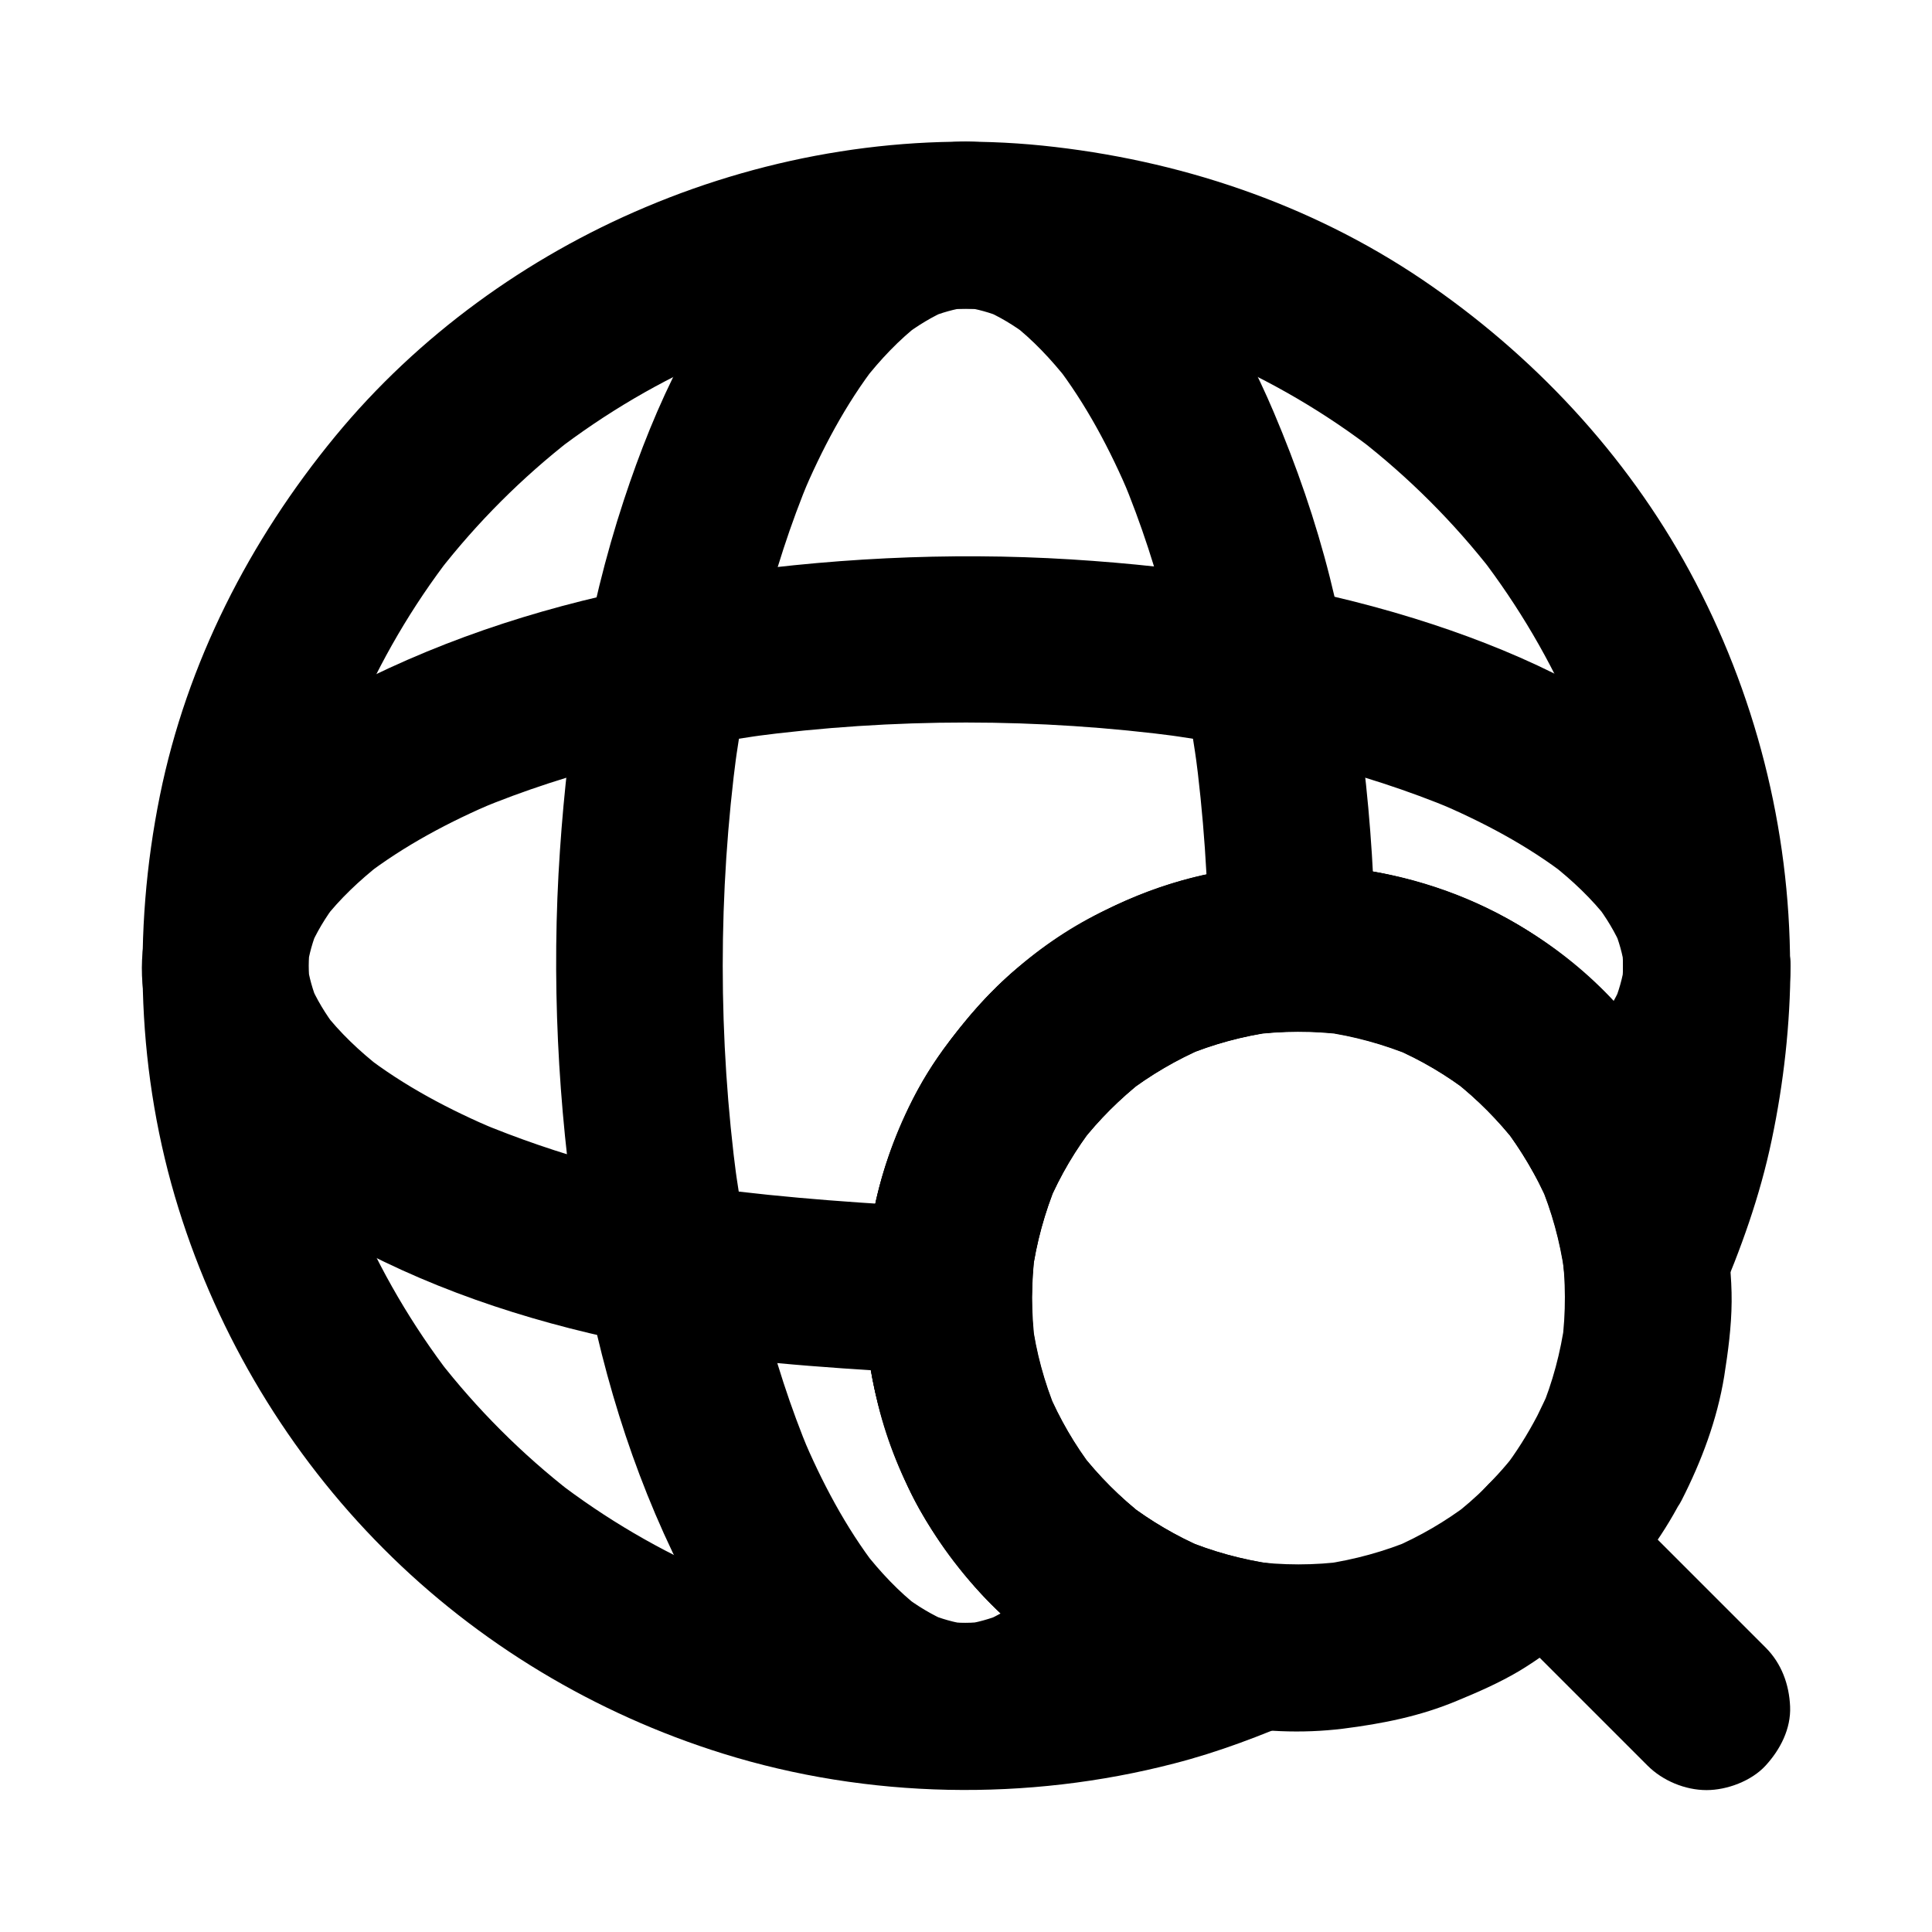
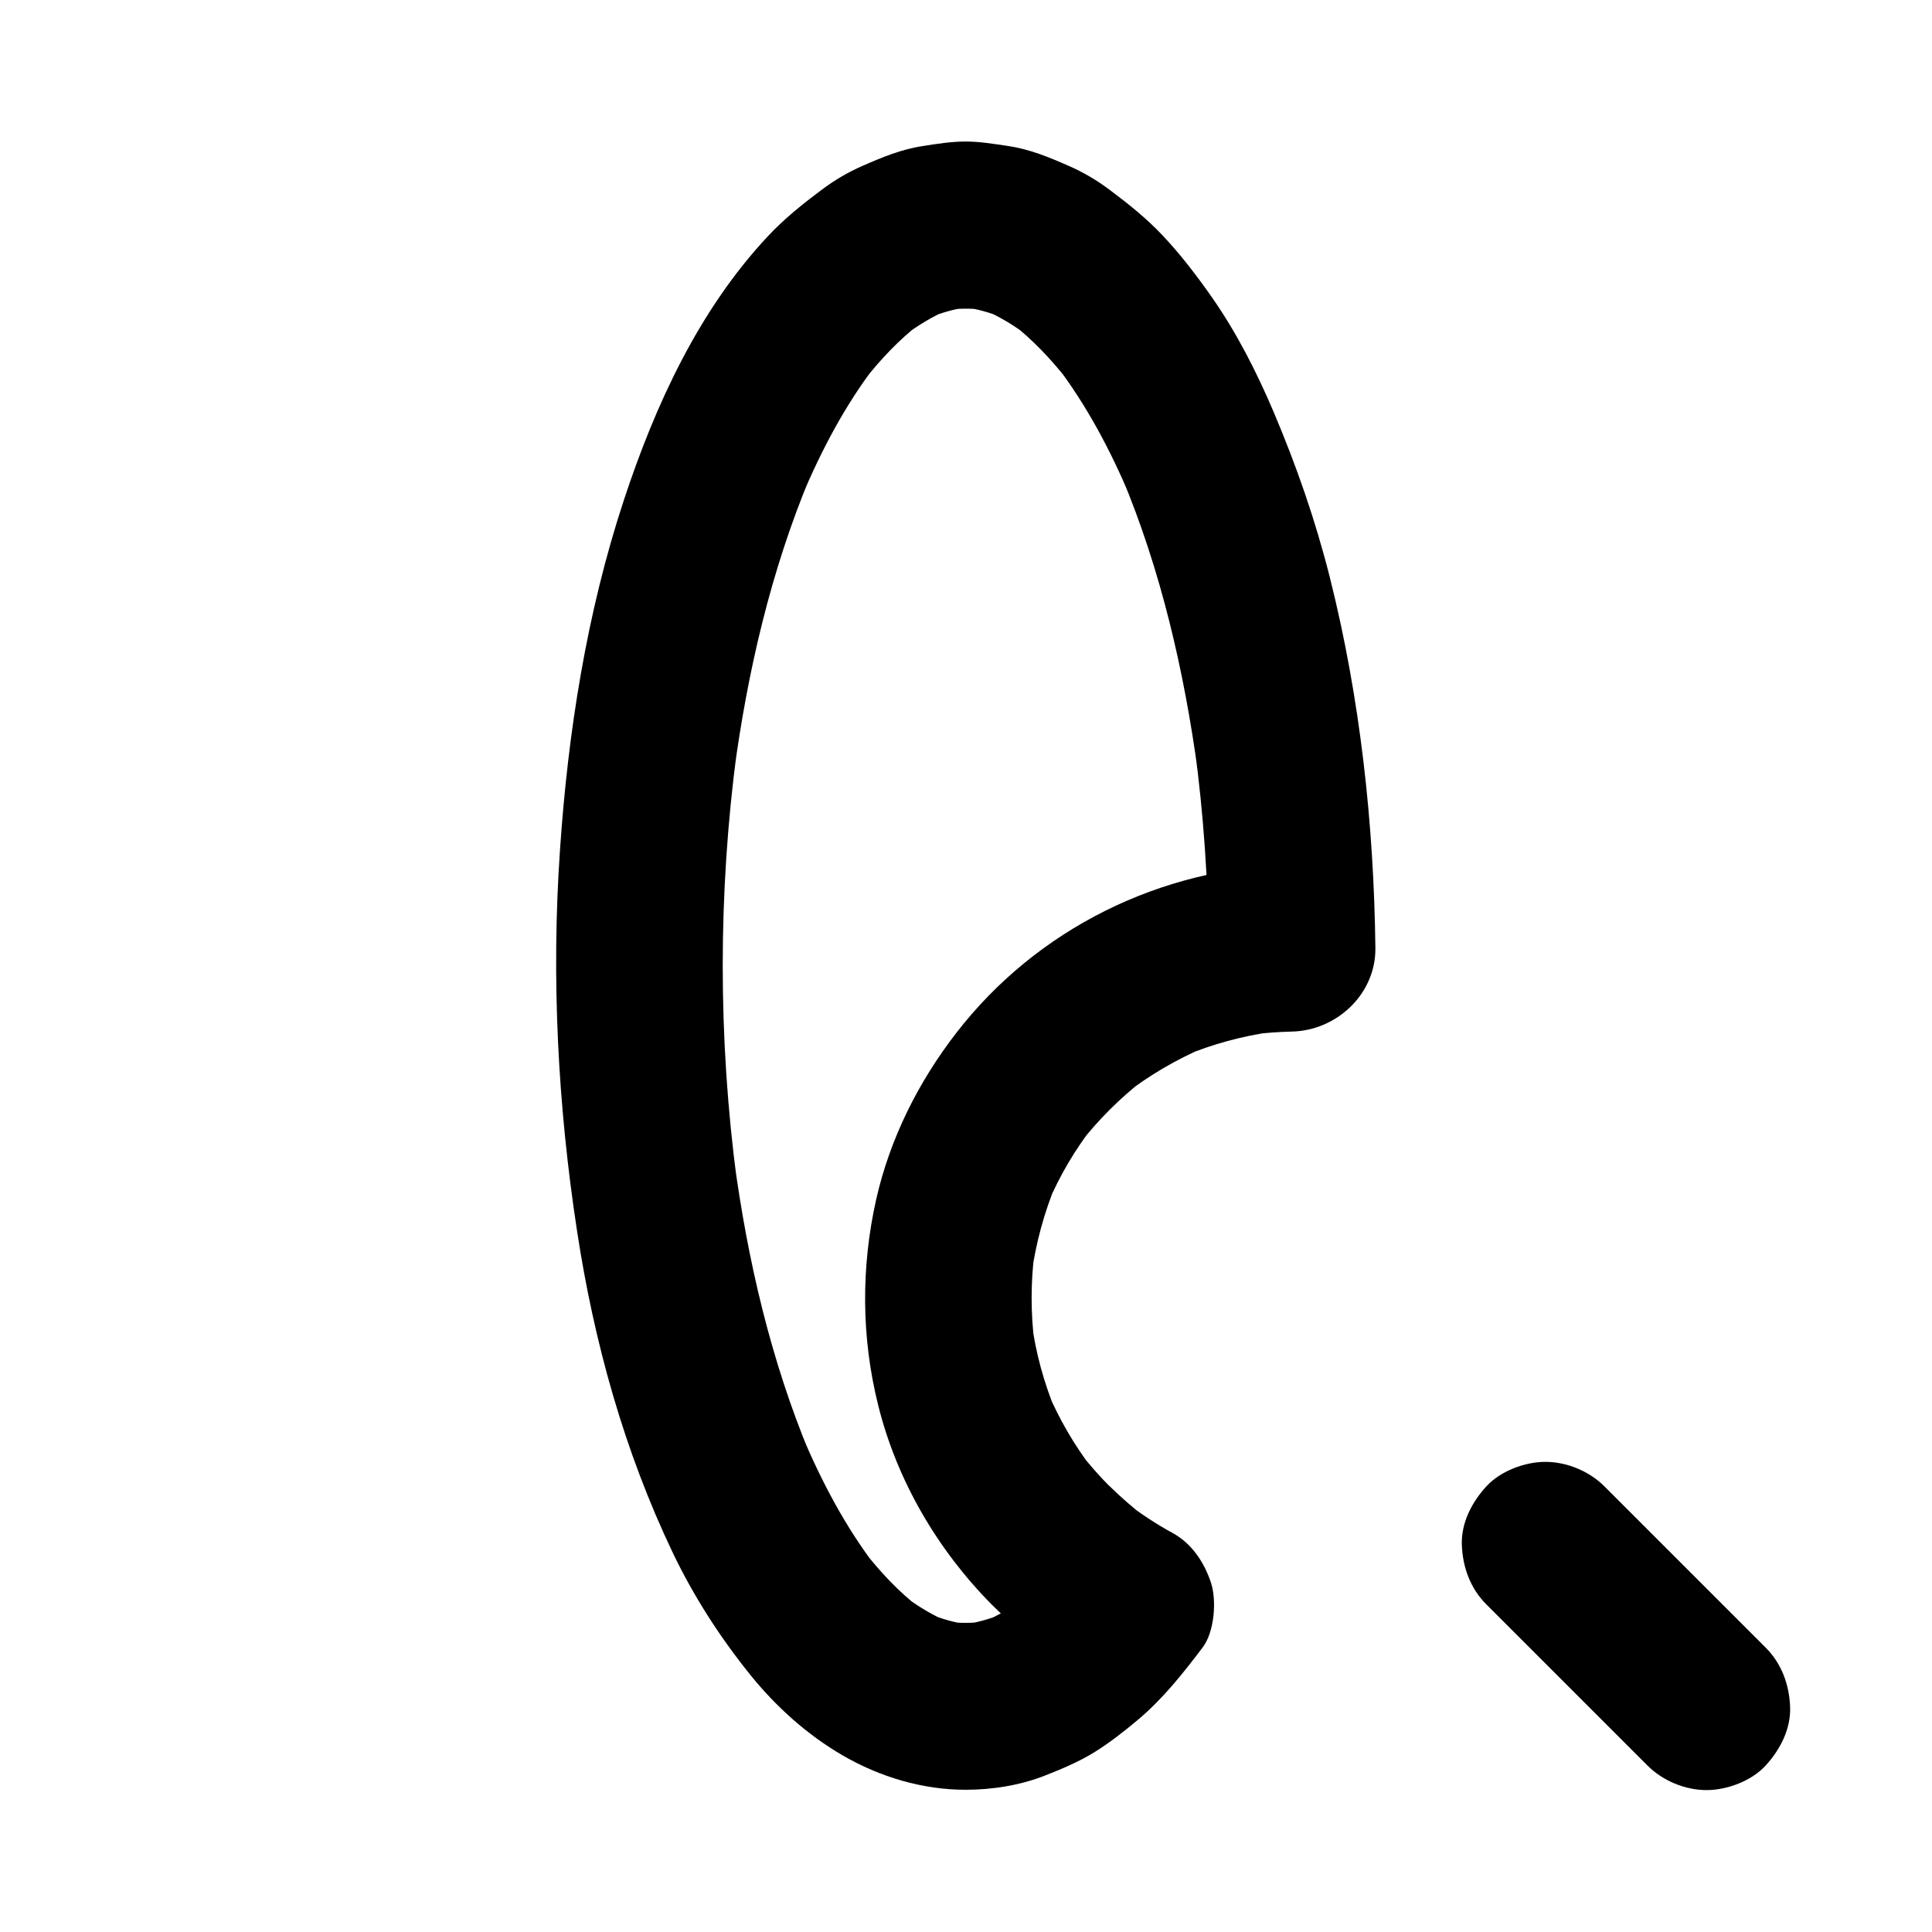
<svg xmlns="http://www.w3.org/2000/svg" fill="#000000" width="800px" height="800px" version="1.1" viewBox="144 144 512 512">
  <g>
    <path d="m611.9 580.61c-12.449-12.449-24.895-24.895-37.344-37.344-1.77-1.77-3.59-3.59-5.363-5.363-4.035-4.035-9.988-6.496-15.645-6.496-5.41 0-11.906 2.41-15.645 6.496-3.887 4.231-6.742 9.742-6.496 15.645 0.246 5.856 2.262 11.414 6.496 15.645 12.449 12.449 24.895 24.895 37.344 37.344 1.77 1.77 3.59 3.59 5.363 5.363 4.035 4.035 9.988 6.496 15.645 6.496 5.41 0 11.906-2.41 15.645-6.496 3.887-4.231 6.742-9.742 6.496-15.645-0.246-5.856-2.266-11.414-6.496-15.645z" />
-     <path d="m574.12 400c0 8.707-0.59 17.418-1.723 26.027 0.246-1.969 0.543-3.938 0.789-5.902-2.312 17.32-6.938 34.242-13.727 50.332 0.738-1.77 1.477-3.543 2.215-5.266-0.246 0.543-0.441 1.031-0.688 1.574 13.777 3.738 27.504 7.43 41.277 11.168-1.031-9.152-2.461-18.105-5.559-26.812-2.953-8.363-6.641-16.629-11.414-24.109-9.445-14.809-21.992-27.305-36.852-36.652-26.766-16.828-60.762-21.453-91.168-13.039-16.383 4.527-30.996 12.793-44.035 23.566-6.742 5.609-12.25 12.102-17.613 19.039-4.184 5.41-7.773 11.219-10.676 17.367-7.184 15.203-11.316 31.145-11.809 48.02-0.543 18.402 3.887 36.359 11.609 52.988 3.691 7.969 8.609 14.957 14.023 21.844 4.527 5.805 9.645 11.121 15.398 15.742 14.07 11.367 30.062 20.074 47.871 24.008 5.215 1.133 10.527 1.82 15.793 2.41-3.738-13.777-7.43-27.504-11.168-41.277-0.543 0.246-1.031 0.441-1.574 0.688 1.77-0.738 3.543-1.477 5.266-2.215-16.09 6.789-32.965 11.367-50.281 13.676 1.969-0.246 3.938-0.543 5.902-0.789-17.516 2.262-35.277 2.262-52.793-0.098 1.969 0.246 3.938 0.543 5.902 0.789-17.121-2.363-33.852-6.938-49.742-13.629 1.77 0.738 3.543 1.477 5.266 2.215-15.547-6.594-30.16-15.152-43.543-25.484 1.477 1.133 3 2.312 4.477 3.445-13.234-10.281-25.141-22.188-35.426-35.426 1.133 1.477 2.312 3 3.445 4.477-10.281-13.383-18.844-27.996-25.438-43.543 0.738 1.77 1.477 3.543 2.215 5.266-6.691-15.941-11.266-32.621-13.629-49.742 0.246 1.969 0.543 3.938 0.789 5.902-2.363-17.664-2.363-35.57 0-53.234-0.246 1.969-0.543 3.938-0.789 5.902 2.363-17.121 6.938-33.852 13.629-49.742-0.738 1.77-1.477 3.543-2.215 5.266 6.594-15.547 15.152-30.16 25.484-43.543-1.133 1.477-2.312 3-3.445 4.477 10.281-13.234 22.188-25.141 35.426-35.426-1.477 1.133-3 2.312-4.477 3.445 13.383-10.281 27.996-18.895 43.543-25.484-1.77 0.738-3.543 1.477-5.266 2.215 15.941-6.691 32.668-11.266 49.742-13.629-1.969 0.246-3.938 0.543-5.902 0.789 17.664-2.363 35.57-2.363 53.285 0-1.969-0.246-3.938-0.543-5.902-0.789 17.121 2.363 33.852 6.938 49.742 13.629-1.77-0.738-3.543-1.477-5.266-2.215 15.547 6.594 30.16 15.152 43.543 25.484-1.477-1.133-3-2.312-4.477-3.445 13.234 10.281 25.141 22.188 35.426 35.426-1.133-1.477-2.312-3-3.445-4.477 10.281 13.383 18.895 27.996 25.484 43.543-0.738-1.77-1.477-3.543-2.215-5.266 6.691 15.941 11.266 32.668 13.629 49.742-0.246-1.969-0.543-3.938-0.789-5.902 1.281 8.863 1.871 17.77 1.871 26.676 0 5.707 2.461 11.609 6.496 15.645 3.836 3.836 10.137 6.742 15.645 6.496 5.707-0.246 11.66-2.117 15.645-6.496 3.984-4.328 6.496-9.645 6.496-15.645-0.051-36.457-9.25-72.57-26.617-104.6-16.875-31.094-41.625-57.516-70.848-77.293-30.012-20.27-64.797-31.832-100.66-35.523-35.719-3.641-72.176 2.363-105.14 16.285-31.637 13.332-60.367 34.145-82.262 60.715-22.73 27.602-39.359 60.074-46.492 95.25-7.332 36.164-6.051 74.195 4.969 109.52 10.527 33.801 29.227 64.945 54.27 90.035 24.988 25.09 56.133 43.785 89.934 54.316 38.473 12.004 80.738 12.742 119.7 2.609 11.66-3 22.828-7.281 33.852-12.055 1.477-1.133 3-2.312 4.477-3.445 2.164-2.016 3.691-4.379 4.574-7.133 1.871-4.379 2.609-9.742 1.133-14.414-1.18-3.641-3.102-6.938-5.707-9.789-4.133-4.527-9.891-5.805-15.645-6.496-0.887-0.098-1.723-0.195-2.609-0.297 1.969 0.246 3.938 0.543 5.902 0.789-8.168-1.18-16.09-3.344-23.664-6.543 1.77 0.738 3.543 1.477 5.266 2.215-7.184-3.102-13.875-7.035-20.074-11.758 1.477 1.133 3 2.312 4.477 3.445-6.394-4.969-12.102-10.676-17.074-17.074 1.133 1.477 2.312 3 3.445 4.477-4.871-6.348-8.855-13.234-12.004-20.613 0.738 1.77 1.477 3.543 2.215 5.266-3.148-7.625-5.312-15.547-6.394-23.715 0.246 1.969 0.543 3.938 0.789 5.902-1.031-8.117-1.031-16.285 0-24.402-0.246 1.969-0.543 3.938-0.789 5.902 1.133-8.266 3.344-16.336 6.543-24.059-0.738 1.77-1.477 3.543-2.215 5.266 3.148-7.379 7.231-14.27 12.152-20.613-1.133 1.477-2.312 3-3.445 4.477 4.773-6.102 10.281-11.562 16.383-16.383-1.477 1.133-3 2.312-4.477 3.445 6.394-4.922 13.383-9.004 20.812-12.203-1.77 0.738-3.543 1.477-5.266 2.215 7.527-3.148 15.398-5.266 23.469-6.394-1.969 0.246-3.938 0.543-5.902 0.789 8.266-1.082 16.582-1.082 24.797-0.051-1.969-0.246-3.938-0.543-5.902-0.789 8.266 1.133 16.285 3.344 24.008 6.543-1.77-0.738-3.543-1.477-5.266-2.215 7.379 3.148 14.27 7.231 20.613 12.152-1.477-1.133-3-2.312-4.477-3.445 6.25 4.922 11.809 10.527 16.68 16.777-1.133-1.477-2.312-3-3.445-4.477 4.723 6.199 8.66 12.941 11.758 20.074-0.738-1.77-1.477-3.543-2.215-5.266 3.199 7.578 5.363 15.5 6.543 23.664-0.246-1.969-0.543-3.938-0.789-5.902 0.098 0.887 0.195 1.723 0.297 2.609 0.246 1.969 0.543 3.938 0.789 5.902 0.688 2.902 2.016 5.41 3.984 7.527 2.805 3.641 6.887 6.887 11.512 7.922 3.887 0.887 7.871 0.887 11.758 0 4.676-1.082 11.266-5.656 13.234-10.184 6.004-13.922 11.07-27.996 14.168-42.852 3.199-15.152 4.922-30.801 4.969-46.297 0-5.656-2.461-11.66-6.496-15.645-3.836-3.836-10.137-6.742-15.645-6.496-12.094 0.727-22.18 9.93-22.23 22.328z" />
    <path d="m406.79 569.2c7.578 7.527 16.285 14.168 25.684 19.336-2.656-10.086-5.312-20.172-7.922-30.309-0.344 0.492-0.688 0.934-1.082 1.379 1.133-1.477 2.312-3 3.445-4.477-4.328 5.559-9.199 10.676-14.762 15.008 1.477-1.133 3-2.312 4.477-3.445-3.789 2.902-7.871 5.363-12.25 7.231 1.77-0.738 3.543-1.477 5.266-2.215-3.297 1.328-6.742 2.312-10.281 2.805 1.969-0.246 3.938-0.543 5.902-0.789-3.59 0.441-7.133 0.492-10.727 0 1.969 0.246 3.938 0.543 5.902 0.789-3.59-0.543-7.035-1.523-10.383-2.902 1.77 0.738 3.543 1.477 5.266 2.215-4.281-1.82-8.266-4.231-12.004-7.086 1.477 1.133 3 2.312 4.477 3.445-5.656-4.379-10.527-9.594-14.906-15.203 1.133 1.477 2.312 3 3.445 4.477-8.266-10.727-14.613-22.828-19.875-35.277 0.738 1.77 1.477 3.543 2.215 5.266-10.43-24.992-16.582-51.609-20.172-78.375 0.246 1.969 0.543 3.938 0.789 5.902-5.019-37.785-5.019-76.309 0-114.05-0.246 1.969-0.543 3.938-0.789 5.902 3.59-26.766 9.742-53.43 20.172-78.426-0.738 1.77-1.477 3.543-2.215 5.266 5.266-12.449 11.609-24.551 19.926-35.277-1.133 1.477-2.312 3-3.445 4.477 4.379-5.609 9.297-10.824 14.957-15.203-1.477 1.133-3 2.312-4.477 3.445 3.691-2.805 7.676-5.266 12.004-7.086-1.77 0.738-3.543 1.477-5.266 2.215 3.344-1.379 6.789-2.363 10.383-2.856-1.969 0.246-3.938 0.543-5.902 0.789 3.543-0.492 7.133-0.492 10.676 0-1.969-0.246-3.938-0.543-5.902-0.789 3.59 0.492 7.035 1.477 10.383 2.856-1.77-0.738-3.543-1.477-5.266-2.215 4.281 1.82 8.266 4.231 12.004 7.086-1.477-1.133-3-2.312-4.477-3.445 5.656 4.379 10.527 9.594 14.957 15.203-1.133-1.477-2.312-3-3.445-4.477 8.266 10.727 14.66 22.828 19.926 35.277-0.738-1.77-1.477-3.543-2.215-5.266 10.383 24.797 16.48 51.266 20.121 77.836-0.246-1.969-0.543-3.938-0.789-5.902 2.363 17.562 3.543 35.227 3.738 52.938l22.141-22.141c-34.883 0.789-67.75 17.027-89.051 44.578-10.086 13.039-17.613 28.043-21.254 44.184-4.035 18.008-3.938 36.605 0.543 54.516 4.918 19.871 15.691 38.273 30.059 52.789 3.984 4.035 9.988 6.496 15.645 6.496 5.41 0 11.906-2.41 15.645-6.496 3.887-4.231 6.742-9.742 6.496-15.645-0.246-5.902-2.262-11.414-6.496-15.645-2.856-2.856-5.461-5.856-7.969-9.055 1.133 1.477 2.312 3 3.445 4.477-4.871-6.348-8.855-13.234-12.004-20.613 0.738 1.77 1.477 3.543 2.215 5.266-3.148-7.625-5.312-15.547-6.394-23.715 0.246 1.969 0.543 3.938 0.789 5.902-1.031-8.117-1.031-16.285 0-24.402-0.246 1.969-0.543 3.938-0.789 5.902 1.133-8.266 3.344-16.336 6.543-24.059-0.738 1.77-1.477 3.543-2.215 5.266 3.148-7.379 7.231-14.27 12.152-20.613-1.133 1.477-2.312 3-3.445 4.477 4.773-6.102 10.281-11.562 16.383-16.383-1.477 1.133-3 2.312-4.477 3.445 6.394-4.922 13.383-9.004 20.812-12.203-1.77 0.738-3.543 1.477-5.266 2.215 7.527-3.148 15.398-5.266 23.469-6.394-1.969 0.246-3.938 0.543-5.902 0.789 3.641-0.492 7.281-0.738 10.922-0.836 11.855-0.246 22.289-9.938 22.141-22.141-0.395-32.914-4.035-66.223-12.055-98.156-3.789-15.055-8.809-29.52-14.859-43.789-4.574-10.773-9.938-21.305-16.68-30.898-3.887-5.512-8.02-10.922-12.645-15.844-4.328-4.625-9.199-8.512-14.27-12.301-3.344-2.508-6.938-4.625-10.773-6.297-5.266-2.312-10.383-4.43-16.09-5.266-3.691-0.543-7.477-1.18-11.219-1.18-3.738 0-7.527 0.59-11.219 1.18-5.707 0.836-10.824 2.953-16.09 5.266-3.836 1.672-7.43 3.789-10.773 6.297-5.066 3.789-9.938 7.676-14.27 12.301-18.352 19.582-29.914 44.773-38.227 70.012-9.84 29.863-14.809 61.5-16.926 92.793-2.312 33.703-0.59 67.453 4.527 100.86 4.477 29.422 12.496 58.301 25.34 85.215 5.609 11.711 12.496 22.387 20.613 32.473 6.742 8.363 15.105 15.891 24.453 21.305 9.84 5.707 21.156 9.102 32.57 9.102 7.086 0 14.562-1.18 21.207-3.836 4.379-1.723 8.707-3.543 12.742-6.004 4.133-2.559 7.969-5.559 11.66-8.66 6.641-5.559 12.004-12.348 17.219-19.238 3.102-4.082 3.738-12.348 2.215-17.074-1.77-5.41-5.066-10.43-10.184-13.234-4.231-2.312-8.215-4.922-12.055-7.871 1.477 1.133 3 2.312 4.477 3.445-3.199-2.508-6.25-5.164-9.152-8.02-4.035-3.984-9.938-6.496-15.645-6.496-5.41 0-11.906 2.41-15.645 6.496-3.887 4.231-6.742 9.742-6.496 15.645 0.348 5.949 2.316 11.559 6.547 15.742z" />
-     <path d="m551.39 519.21c-2.609 4.969-5.559 9.691-8.953 14.121 1.133-1.477 2.312-3 3.445-4.477-1.574 2.016-3.199 3.984-4.969 5.902-0.789 0.836-1.574 1.672-2.363 2.508-4.231 4.43-7.086 10.035-7.086 16.285 2.164-5.215 4.328-10.43 6.496-15.645-2.856 2.856-5.902 5.512-9.102 7.969 1.477-1.133 3-2.312 4.477-3.445-6.25 4.773-13.039 8.707-20.223 11.809 1.77-0.738 3.543-1.477 5.266-2.215-7.527 3.148-15.449 5.312-23.52 6.496 1.969-0.246 3.938-0.543 5.902-0.789-8.414 1.133-16.926 1.133-25.34 0 1.969 0.246 3.938 0.543 5.902 0.789-8.168-1.18-16.09-3.344-23.664-6.543 1.77 0.738 3.543 1.477 5.266 2.215-7.184-3.102-13.875-7.035-20.074-11.758 1.477 1.133 3 2.312 4.477 3.445-6.394-4.969-12.102-10.676-17.074-17.074 1.133 1.477 2.312 3 3.445 4.477-4.871-6.348-8.855-13.234-12.004-20.613 0.738 1.77 1.477 3.543 2.215 5.266-3.148-7.625-5.312-15.547-6.394-23.715 0.246 1.969 0.543 3.938 0.789 5.902-1.031-8.117-1.031-16.285 0-24.402-0.246 1.969-0.543 3.938-0.789 5.902 1.133-8.266 3.344-16.336 6.543-24.059-0.738 1.77-1.477 3.543-2.215 5.266 3.148-7.379 7.231-14.27 12.152-20.613-1.133 1.477-2.312 3-3.445 4.477 4.773-6.102 10.281-11.562 16.383-16.383-1.477 1.133-3 2.312-4.477 3.445 6.394-4.922 13.383-9.004 20.812-12.203-1.77 0.738-3.543 1.477-5.266 2.215 7.527-3.148 15.398-5.266 23.469-6.394-1.969 0.246-3.938 0.543-5.902 0.789 8.266-1.082 16.582-1.082 24.797-0.051-1.969-0.246-3.938-0.543-5.902-0.789 8.266 1.133 16.285 3.344 24.008 6.543-1.77-0.738-3.543-1.477-5.266-2.215 7.379 3.148 14.27 7.231 20.613 12.152-1.477-1.133-3-2.312-4.477-3.445 6.25 4.922 11.809 10.527 16.68 16.777-1.133-1.477-2.312-3-3.445-4.477 4.723 6.199 8.66 12.941 11.758 20.074-0.738-1.77-1.477-3.543-2.215-5.266 3.199 7.578 5.363 15.5 6.543 23.664-0.246-1.969-0.543-3.938-0.789-5.902 1.082 8.266 1.133 16.629 0.051 24.895 0.246-1.969 0.543-3.938 0.789-5.902-1.133 8.168-3.246 16.09-6.394 23.664 0.738-1.77 1.477-3.543 2.215-5.266-1.078 2.312-2.109 4.477-3.144 6.594-2.707 5.312-3.836 11.168-2.215 17.074 1.426 5.117 5.363 10.727 10.184 13.234 5.117 2.707 11.367 4.082 17.074 2.215 5.312-1.723 10.629-5.019 13.234-10.184 5.266-10.332 9.398-21.352 11.266-32.816 1.031-6.543 1.918-13.137 1.969-19.777 0.051-6.543-0.738-12.988-1.625-19.484-3.246-22.828-14.613-44.477-30.453-61.105-29.617-31.047-76.703-43.199-117.59-29.816-20.664 6.789-39.852 19.188-53.531 36.262-3.887 4.82-7.625 9.789-10.773 15.152-3.102 5.312-5.559 10.922-7.871 16.629-4.082 9.891-6.004 20.121-7.231 30.75-2.609 22.68 2.856 46.492 13.777 66.422 10.727 19.582 28.043 36.508 48.07 46.445 19.73 9.789 42.262 14.613 64.254 11.906 10.48-1.328 20.418-3.297 30.16-7.379 5.609-2.312 11.121-4.723 16.383-7.824 5.266-3.148 10.137-6.84 14.906-10.676 7.231-5.758 14.316-12.547 14.316-22.68-2.164 5.215-4.328 10.43-6.496 15.645 8.02-8.117 15.105-17.516 20.367-27.652 2.754-5.266 3.836-11.219 2.215-17.074-1.426-5.117-5.363-10.727-10.184-13.234-5.117-2.707-11.367-4.082-17.074-2.215-5.262 1.723-10.477 5.066-13.133 10.184z" />
-     <path d="m574.12 400c0 1.77-0.148 3.492-0.344 5.266 0.246-1.969 0.543-3.938 0.789-5.902-0.543 3.789-1.574 7.379-3.051 10.922 0.738-1.77 1.477-3.543 2.215-5.266-1.82 4.184-4.184 8.02-6.938 11.66 1.133-1.477 2.312-3 3.445-4.477-4.328 5.559-9.496 10.43-15.055 14.762 1.477-1.133 3-2.312 4.477-3.445-0.441 0.344-0.934 0.738-1.426 1.082 10.086 2.656 20.172 5.312 30.309 7.922-9.742-17.664-24.453-32.766-41.77-43.148-16.582-9.938-35.672-15.301-54.957-16.09-19.434-0.789-38.719 3.938-56.09 12.496-17.859 8.809-32.816 22.977-43.887 39.457-12.004 17.91-18.156 39.559-18.695 61.008l22.141-22.141c-21.156-1.133-42.41-2.508-63.418-5.312 1.969 0.246 3.938 0.543 5.902 0.789-23.027-3.148-45.953-9.398-67.355-18.352 1.77 0.738 3.543 1.477 5.266 2.215-12.449-5.266-24.551-11.609-35.277-19.926 1.477 1.133 3 2.312 4.477 3.445-5.609-4.379-10.824-9.297-15.203-14.957 1.133 1.477 2.312 3 3.445 4.477-2.805-3.691-5.266-7.676-7.086-12.004 0.738 1.77 1.477 3.543 2.215 5.266-1.379-3.344-2.363-6.789-2.856-10.383 0.246 1.969 0.543 3.938 0.789 5.902-0.492-3.543-0.492-7.086 0-10.676-0.246 1.969-0.543 3.938-0.789 5.902 0.492-3.59 1.477-7.035 2.856-10.383-0.738 1.77-1.477 3.543-2.215 5.266 1.82-4.281 4.231-8.266 7.086-12.004-1.133 1.477-2.312 3-3.445 4.477 4.379-5.656 9.594-10.527 15.203-14.957-1.477 1.133-3 2.312-4.477 3.445 10.727-8.266 22.828-14.66 35.277-19.926-1.77 0.738-3.543 1.477-5.266 2.215 24.992-10.43 51.66-16.582 78.426-20.172-1.969 0.246-3.938 0.543-5.902 0.789 37.785-5.019 76.309-5.019 114.05 0-1.969-0.246-3.938-0.543-5.902-0.789 26.766 3.59 53.43 9.742 78.426 20.172-1.77-0.738-3.543-1.477-5.266-2.215 12.449 5.266 24.551 11.609 35.277 19.926-1.477-1.133-3-2.312-4.477-3.445 5.609 4.379 10.824 9.297 15.203 14.957-1.133-1.477-2.312-3-3.445-4.477 2.805 3.691 5.266 7.676 7.086 12.004-0.738-1.77-1.477-3.543-2.215-5.266 1.379 3.344 2.363 6.789 2.856 10.383-0.246-1.969-0.543-3.938-0.789-5.902 0.234 1.867 0.383 3.637 0.383 5.41 0.051 5.707 2.461 11.609 6.496 15.645 3.836 3.836 10.137 6.742 15.645 6.496 5.707-0.246 11.66-2.117 15.645-6.496 3.984-4.328 6.543-9.691 6.496-15.645-0.148-22.09-12.449-42.066-29.027-55.941-20.566-17.172-45.117-28.242-70.555-36.164-29.371-9.102-60.32-13.727-91.02-15.645-32.668-2.016-65.336-0.297-97.664 4.625-28.684 4.379-56.727 12.055-83.098 24.207-21.207 9.742-41.328 23.617-54.414 43.246-6.445 9.594-9.691 20.469-10.824 31.883-1.082 11.266 2.117 22.289 6.84 32.375 1.723 3.691 3.887 7.086 6.297 10.281 3.738 4.922 7.527 9.645 12.102 13.875 8.809 8.168 18.895 15.152 29.422 20.859 24.453 13.285 51.758 21.797 79.016 26.961 22.68 4.281 46.051 5.758 69.027 7.184 3.59 0.246 7.231 0.441 10.824 0.641 5.266 0.297 12.102-2.609 15.645-6.496 4.035-4.379 6.348-9.594 6.496-15.645 0.098-3.492 0.344-6.938 0.789-10.43-0.246 1.969-0.543 3.938-0.789 5.902 1.133-8.266 3.344-16.336 6.543-24.059-0.738 1.77-1.477 3.543-2.215 5.266 3.148-7.379 7.231-14.27 12.152-20.613-1.133 1.477-2.312 3-3.445 4.477 4.773-6.102 10.281-11.562 16.383-16.383-1.477 1.133-3 2.312-4.477 3.445 6.394-4.922 13.383-9.004 20.812-12.203-1.77 0.738-3.543 1.477-5.266 2.215 7.527-3.148 15.398-5.266 23.469-6.394-1.969 0.246-3.938 0.543-5.902 0.789 8.266-1.082 16.582-1.082 24.797-0.051-1.969-0.246-3.938-0.543-5.902-0.789 8.266 1.133 16.285 3.344 24.008 6.543-1.77-0.738-3.543-1.477-5.266-2.215 7.379 3.148 14.27 7.231 20.613 12.152-1.477-1.133-3-2.312-4.477-3.445 6.25 4.922 11.809 10.527 16.68 16.777-1.133-1.477-2.312-3-3.445-4.477 2.902 3.836 5.512 7.824 7.871 12.055 2.508 4.574 8.07 9.004 13.234 10.184 5.41 1.23 12.449 1.277 17.074-2.215 10.824-8.215 20.469-16.973 27.75-28.586 6.348-10.184 9.938-22.188 10.035-34.145 0.051-5.656-2.508-11.66-6.496-15.645-3.836-3.836-10.137-6.742-15.645-6.496-12.148 0.492-22.137 9.695-22.234 22.094z" />
  </g>
</svg>